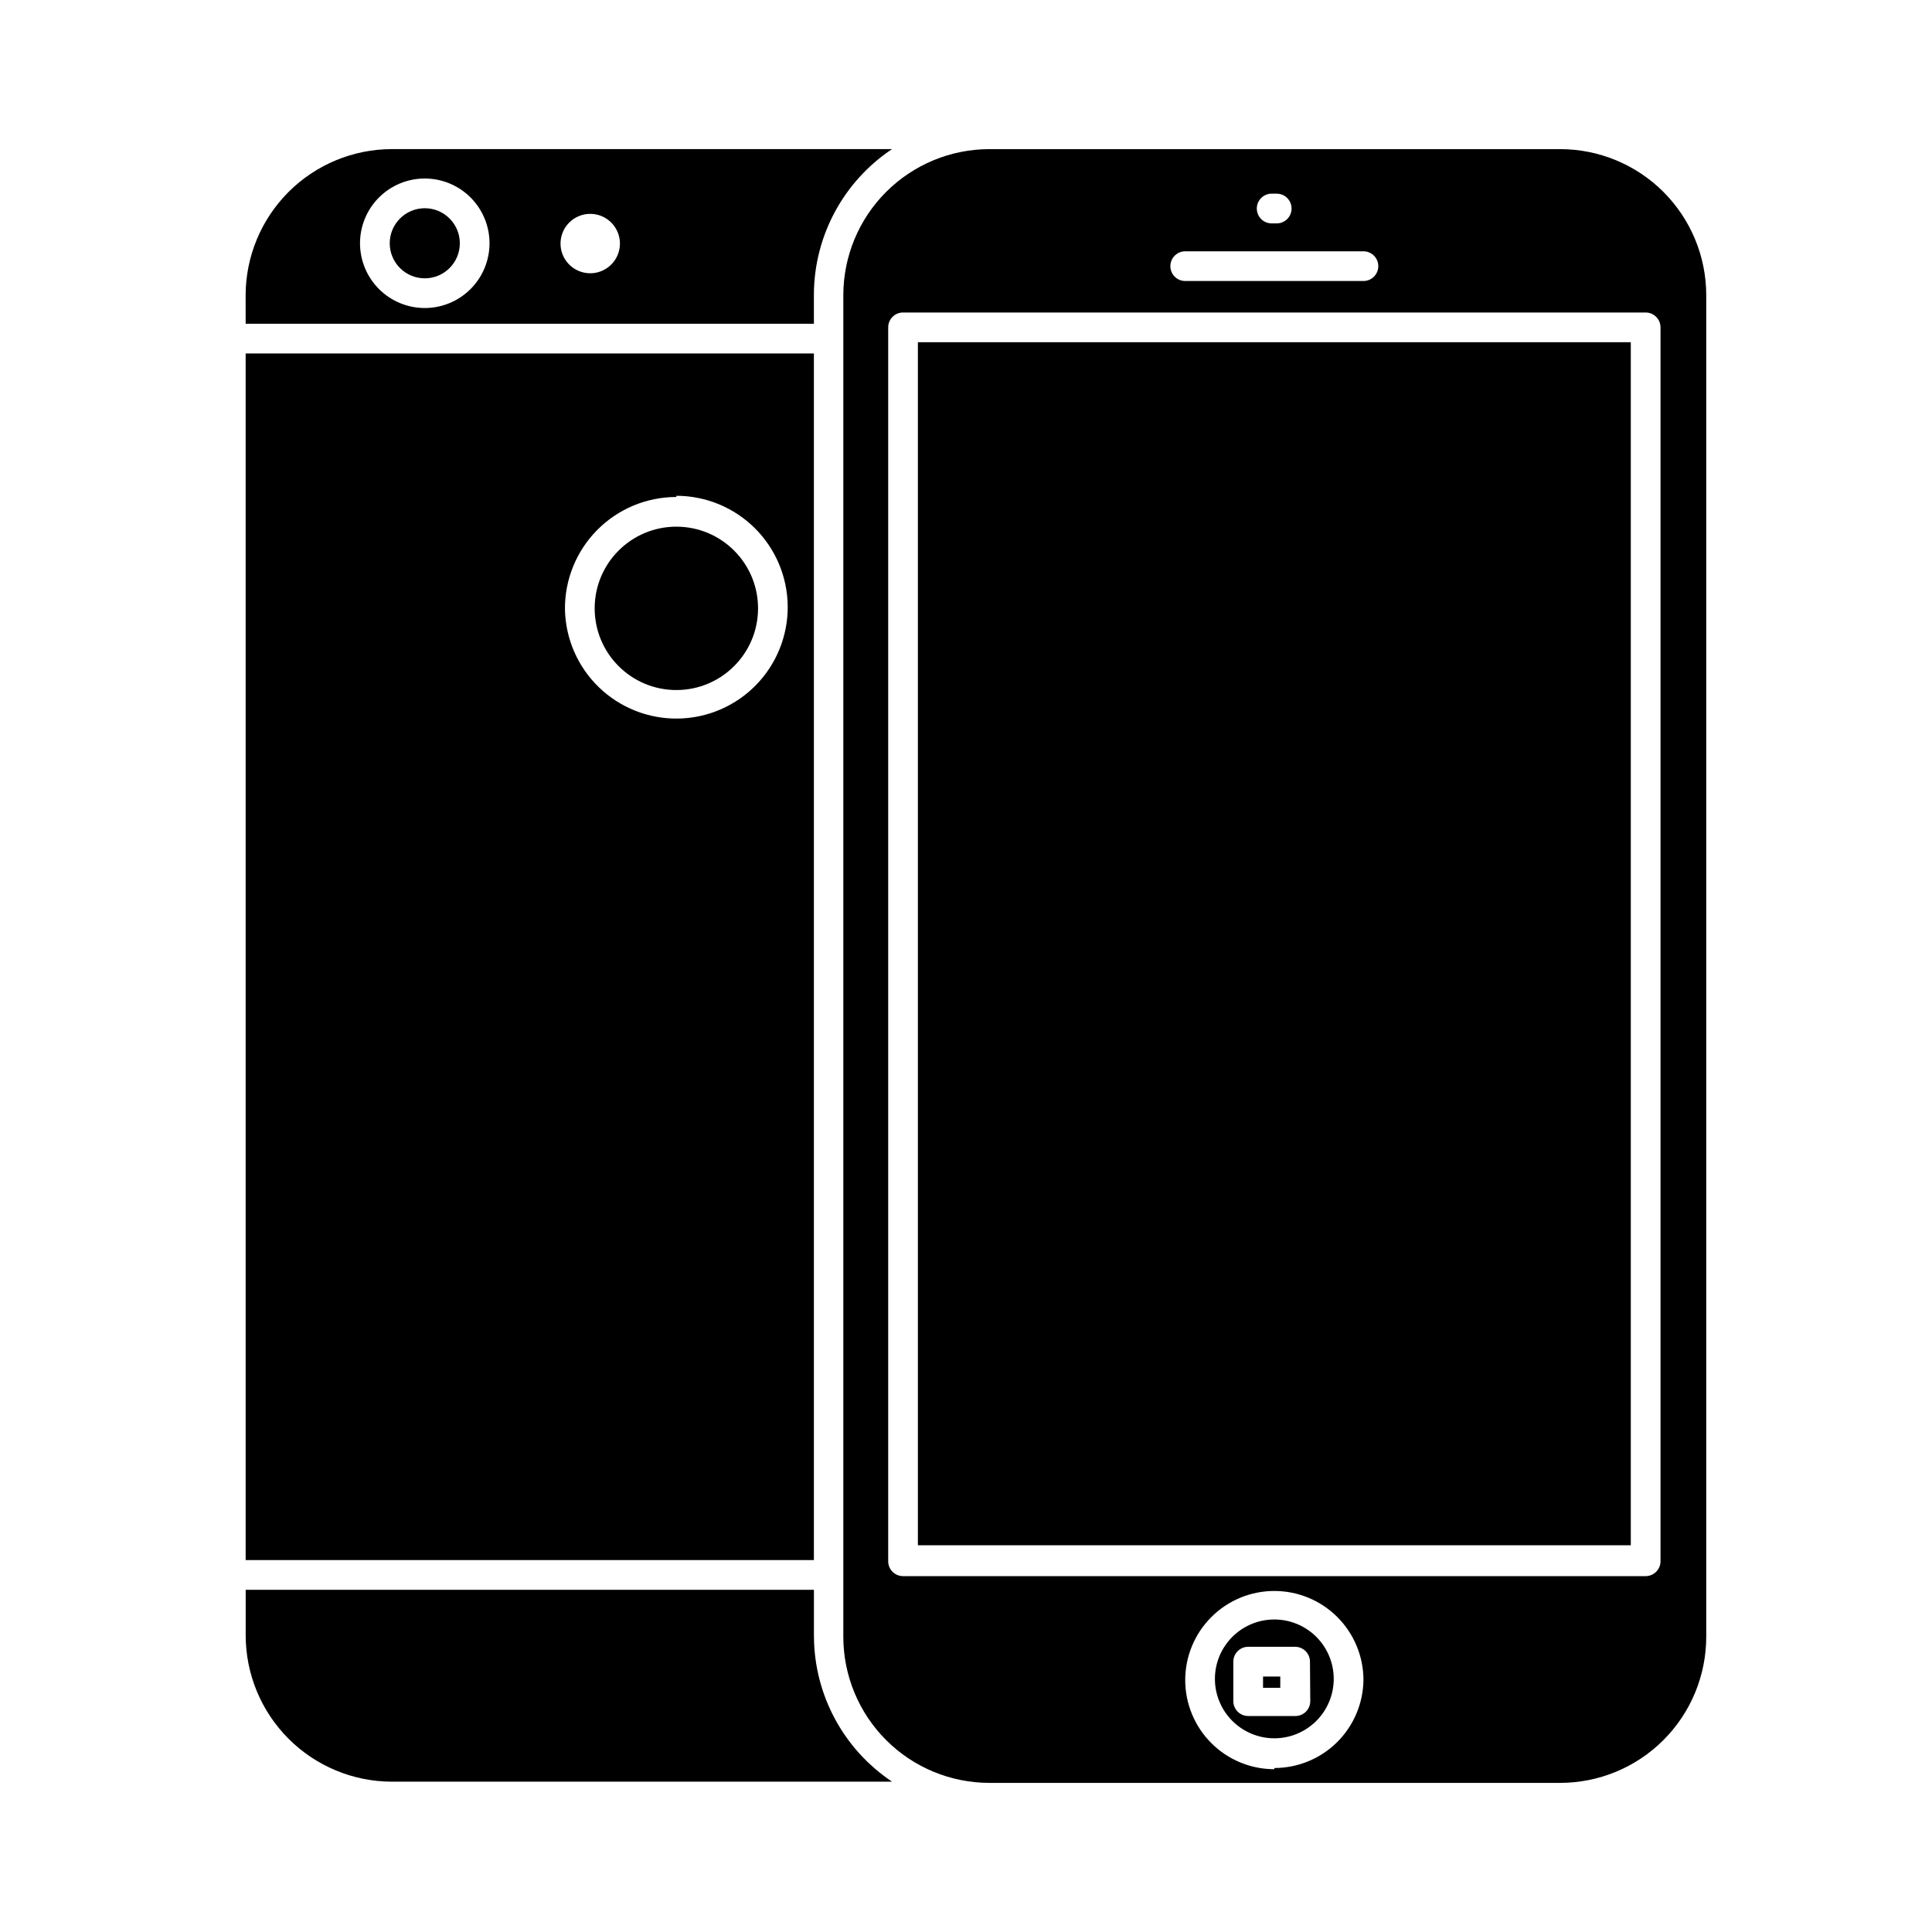
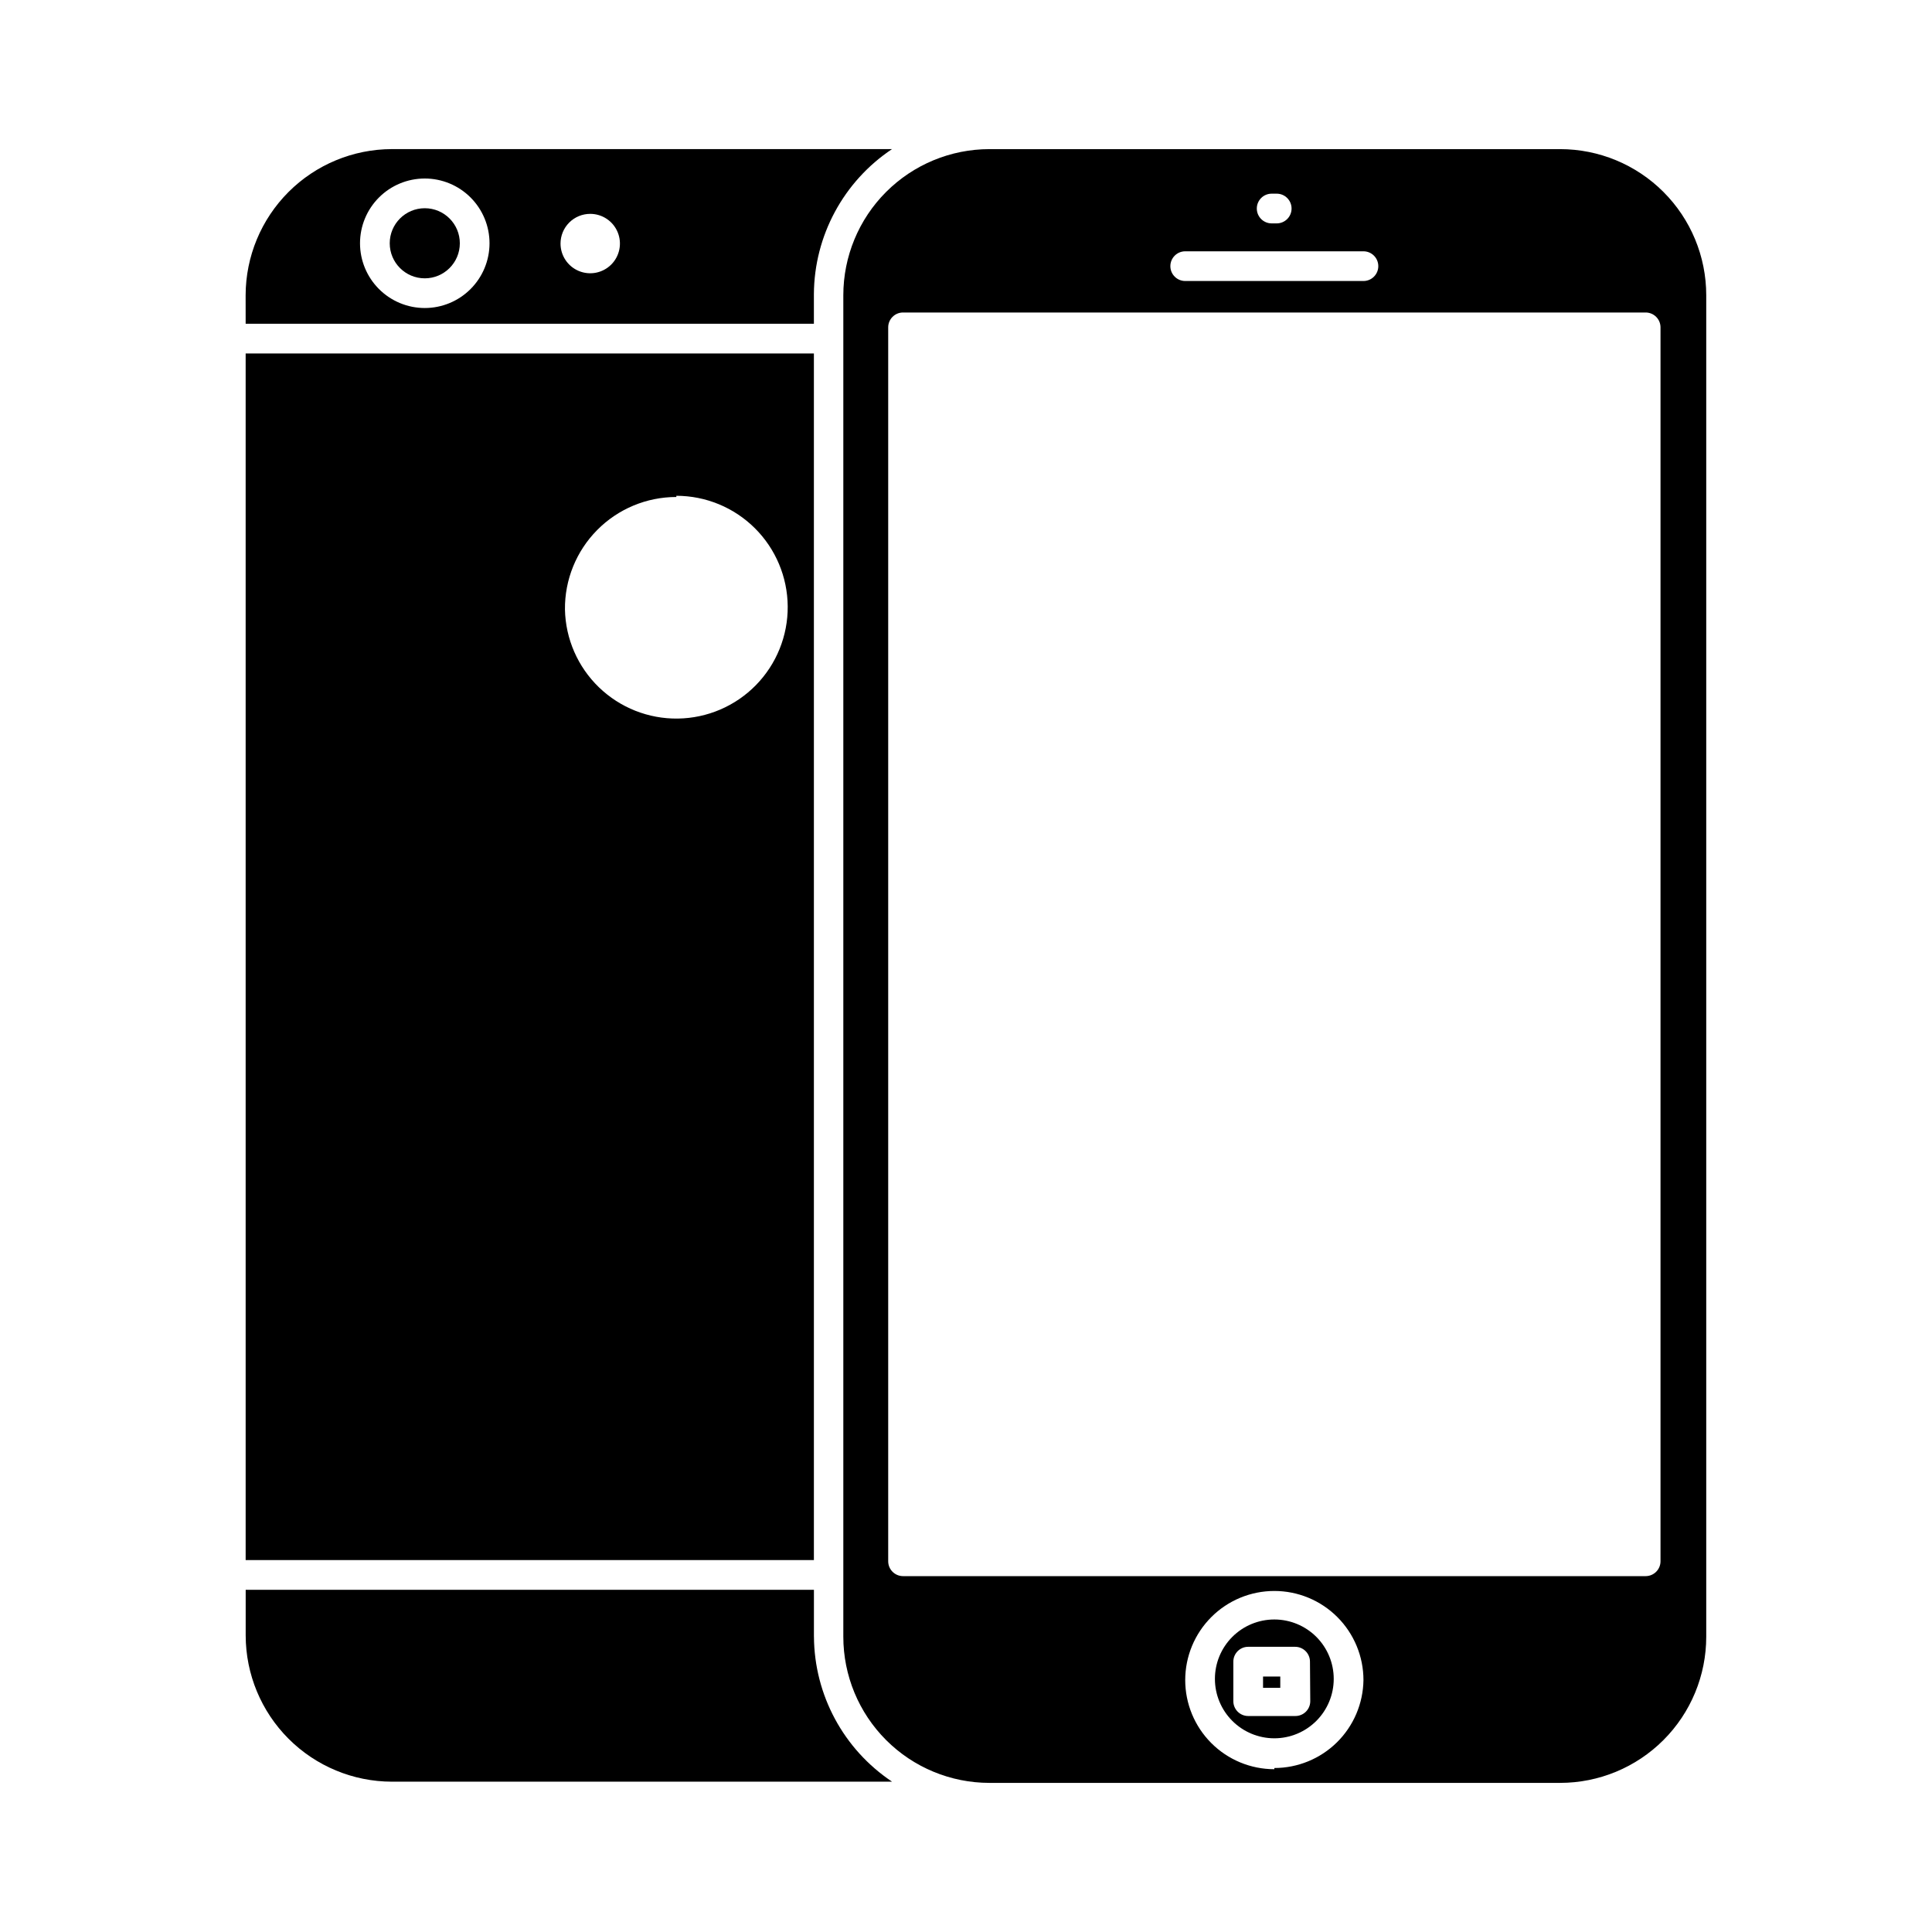
<svg xmlns="http://www.w3.org/2000/svg" fill="#000000" width="800px" height="800px" version="1.1" viewBox="144 144 512 512">
  <g>
-     <path d="m387.25 234.69h188.93v318.82h-188.93z" />
    <path d="m359.7 577.75v-12.438h-150.59v12.121c0.02 10.266 4.109 20.105 11.367 27.363s17.098 11.348 27.363 11.367h132.57c-12.852-8.574-20.609-22.969-20.703-38.414z" />
    <path d="m557.44 183.52h-151.22c-10.273 0-20.125 4.078-27.387 11.344-7.266 7.262-11.344 17.113-11.344 27.387v355.5c0 10.27 4.078 20.121 11.344 27.387 7.262 7.262 17.113 11.344 27.387 11.344h151.22c10.273 0 20.125-4.082 27.387-11.344 7.266-7.266 11.344-17.117 11.344-27.387v-355.5c0-10.273-4.078-20.125-11.344-27.387-7.262-7.266-17.113-11.344-27.387-11.344zm-76.438 11.805h1.34c2.176 0 3.938 1.766 3.938 3.938 0 2.176-1.762 3.938-3.938 3.938h-1.34c-2.172 0-3.934-1.762-3.934-3.938 0-2.172 1.762-3.938 3.934-3.938zm-22.906 15.273h47.234c2.172 0 3.934 1.762 3.934 3.938 0 2.172-1.762 3.934-3.934 3.934h-47.234c-2.172 0-3.938-1.762-3.938-3.934 0-2.176 1.766-3.938 3.938-3.938zm23.617 402.26c-6.266 0-12.27-2.488-16.699-6.918-4.43-4.43-6.918-10.438-6.918-16.699 0-6.262 2.488-12.27 6.918-16.699 4.43-4.43 10.434-6.918 16.699-6.918 6.262 0 12.27 2.488 16.699 6.918 4.43 4.43 6.918 10.438 6.918 16.699-0.086 6.207-2.609 12.133-7.027 16.496-4.422 4.359-10.383 6.805-16.59 6.805zm102.34-55.105c0 1.043-0.414 2.047-1.152 2.781-0.738 0.738-1.738 1.156-2.785 1.156h-196.8c-2.172 0-3.934-1.766-3.934-3.938v-327c0-2.172 1.762-3.938 3.934-3.938h196.8c1.047 0 2.047 0.418 2.785 1.156 0.738 0.734 1.152 1.738 1.152 2.781z" />
    <path d="m481.71 573.18c-4.176 0-8.18 1.656-11.133 4.609s-4.613 6.957-4.613 11.133 1.66 8.18 4.613 11.133 6.957 4.613 11.133 4.613c4.176 0 8.18-1.66 11.133-4.613s4.609-6.957 4.609-11.133-1.656-8.18-4.609-11.133-6.957-4.609-11.133-4.609zm9.523 21.648c0 1.043-0.414 2.043-1.152 2.781s-1.738 1.152-2.781 1.152h-12.52c-2.172 0-3.934-1.762-3.934-3.934v-10.473c0-2.172 1.762-3.934 3.934-3.934h12.438c1.047 0 2.047 0.414 2.785 1.152 0.738 0.738 1.152 1.738 1.152 2.781z" />
    <path d="m478.72 588.3h4.566v2.992h-4.566z" />
    <path d="m209.1 557.44h150.59v-319.76h-150.59zm114.14-282.05c7.793 0.004 15.27 3.086 20.797 8.578 5.527 5.492 8.66 12.945 8.715 20.738 0.055 7.793-2.973 15.289-8.426 20.859-5.449 5.566-12.883 8.754-20.676 8.863-7.789 0.109-15.309-2.863-20.918-8.277-5.606-5.41-8.848-12.82-9.012-20.609-0.086-7.883 2.988-15.473 8.535-21.078 5.543-5.606 13.102-8.758 20.984-8.758z" />
-     <path d="m344.89 305.22c0 11.957-9.691 21.648-21.648 21.648-11.957 0-21.648-9.691-21.648-21.648s9.691-21.648 21.648-21.648c11.957 0 21.648 9.691 21.648 21.648" />
    <path d="m209.1 229.8h150.59v-7.871c0.094-15.449 7.852-29.844 20.703-38.414h-132.57c-10.266 0.02-20.105 4.106-27.363 11.363-7.258 7.262-11.348 17.102-11.367 27.367zm91.316-29.125c3.184 0 6.055 1.918 7.273 4.859 1.219 2.941 0.543 6.328-1.707 8.578-2.254 2.25-5.637 2.926-8.578 1.707s-4.859-4.09-4.859-7.273c0-2.086 0.828-4.09 2.305-5.566 1.477-1.477 3.477-2.305 5.566-2.305zm-43.848-9.367c4.551 0 8.918 1.809 12.133 5.023 3.219 3.219 5.027 7.586 5.027 12.137 0 4.551-1.809 8.914-5.027 12.133-3.215 3.219-7.582 5.027-12.133 5.027-4.551 0-8.918-1.809-12.133-5.027-3.219-3.219-5.027-7.582-5.027-12.133 0-4.551 1.809-8.918 5.027-12.137 3.215-3.215 7.582-5.023 12.133-5.023z" />
    <path d="m265.86 208.47c0 5.129-4.16 9.289-9.289 9.289-5.129 0-9.289-4.16-9.289-9.289s4.16-9.289 9.289-9.289c5.129 0 9.289 4.16 9.289 9.289" />
  </g>
</svg>